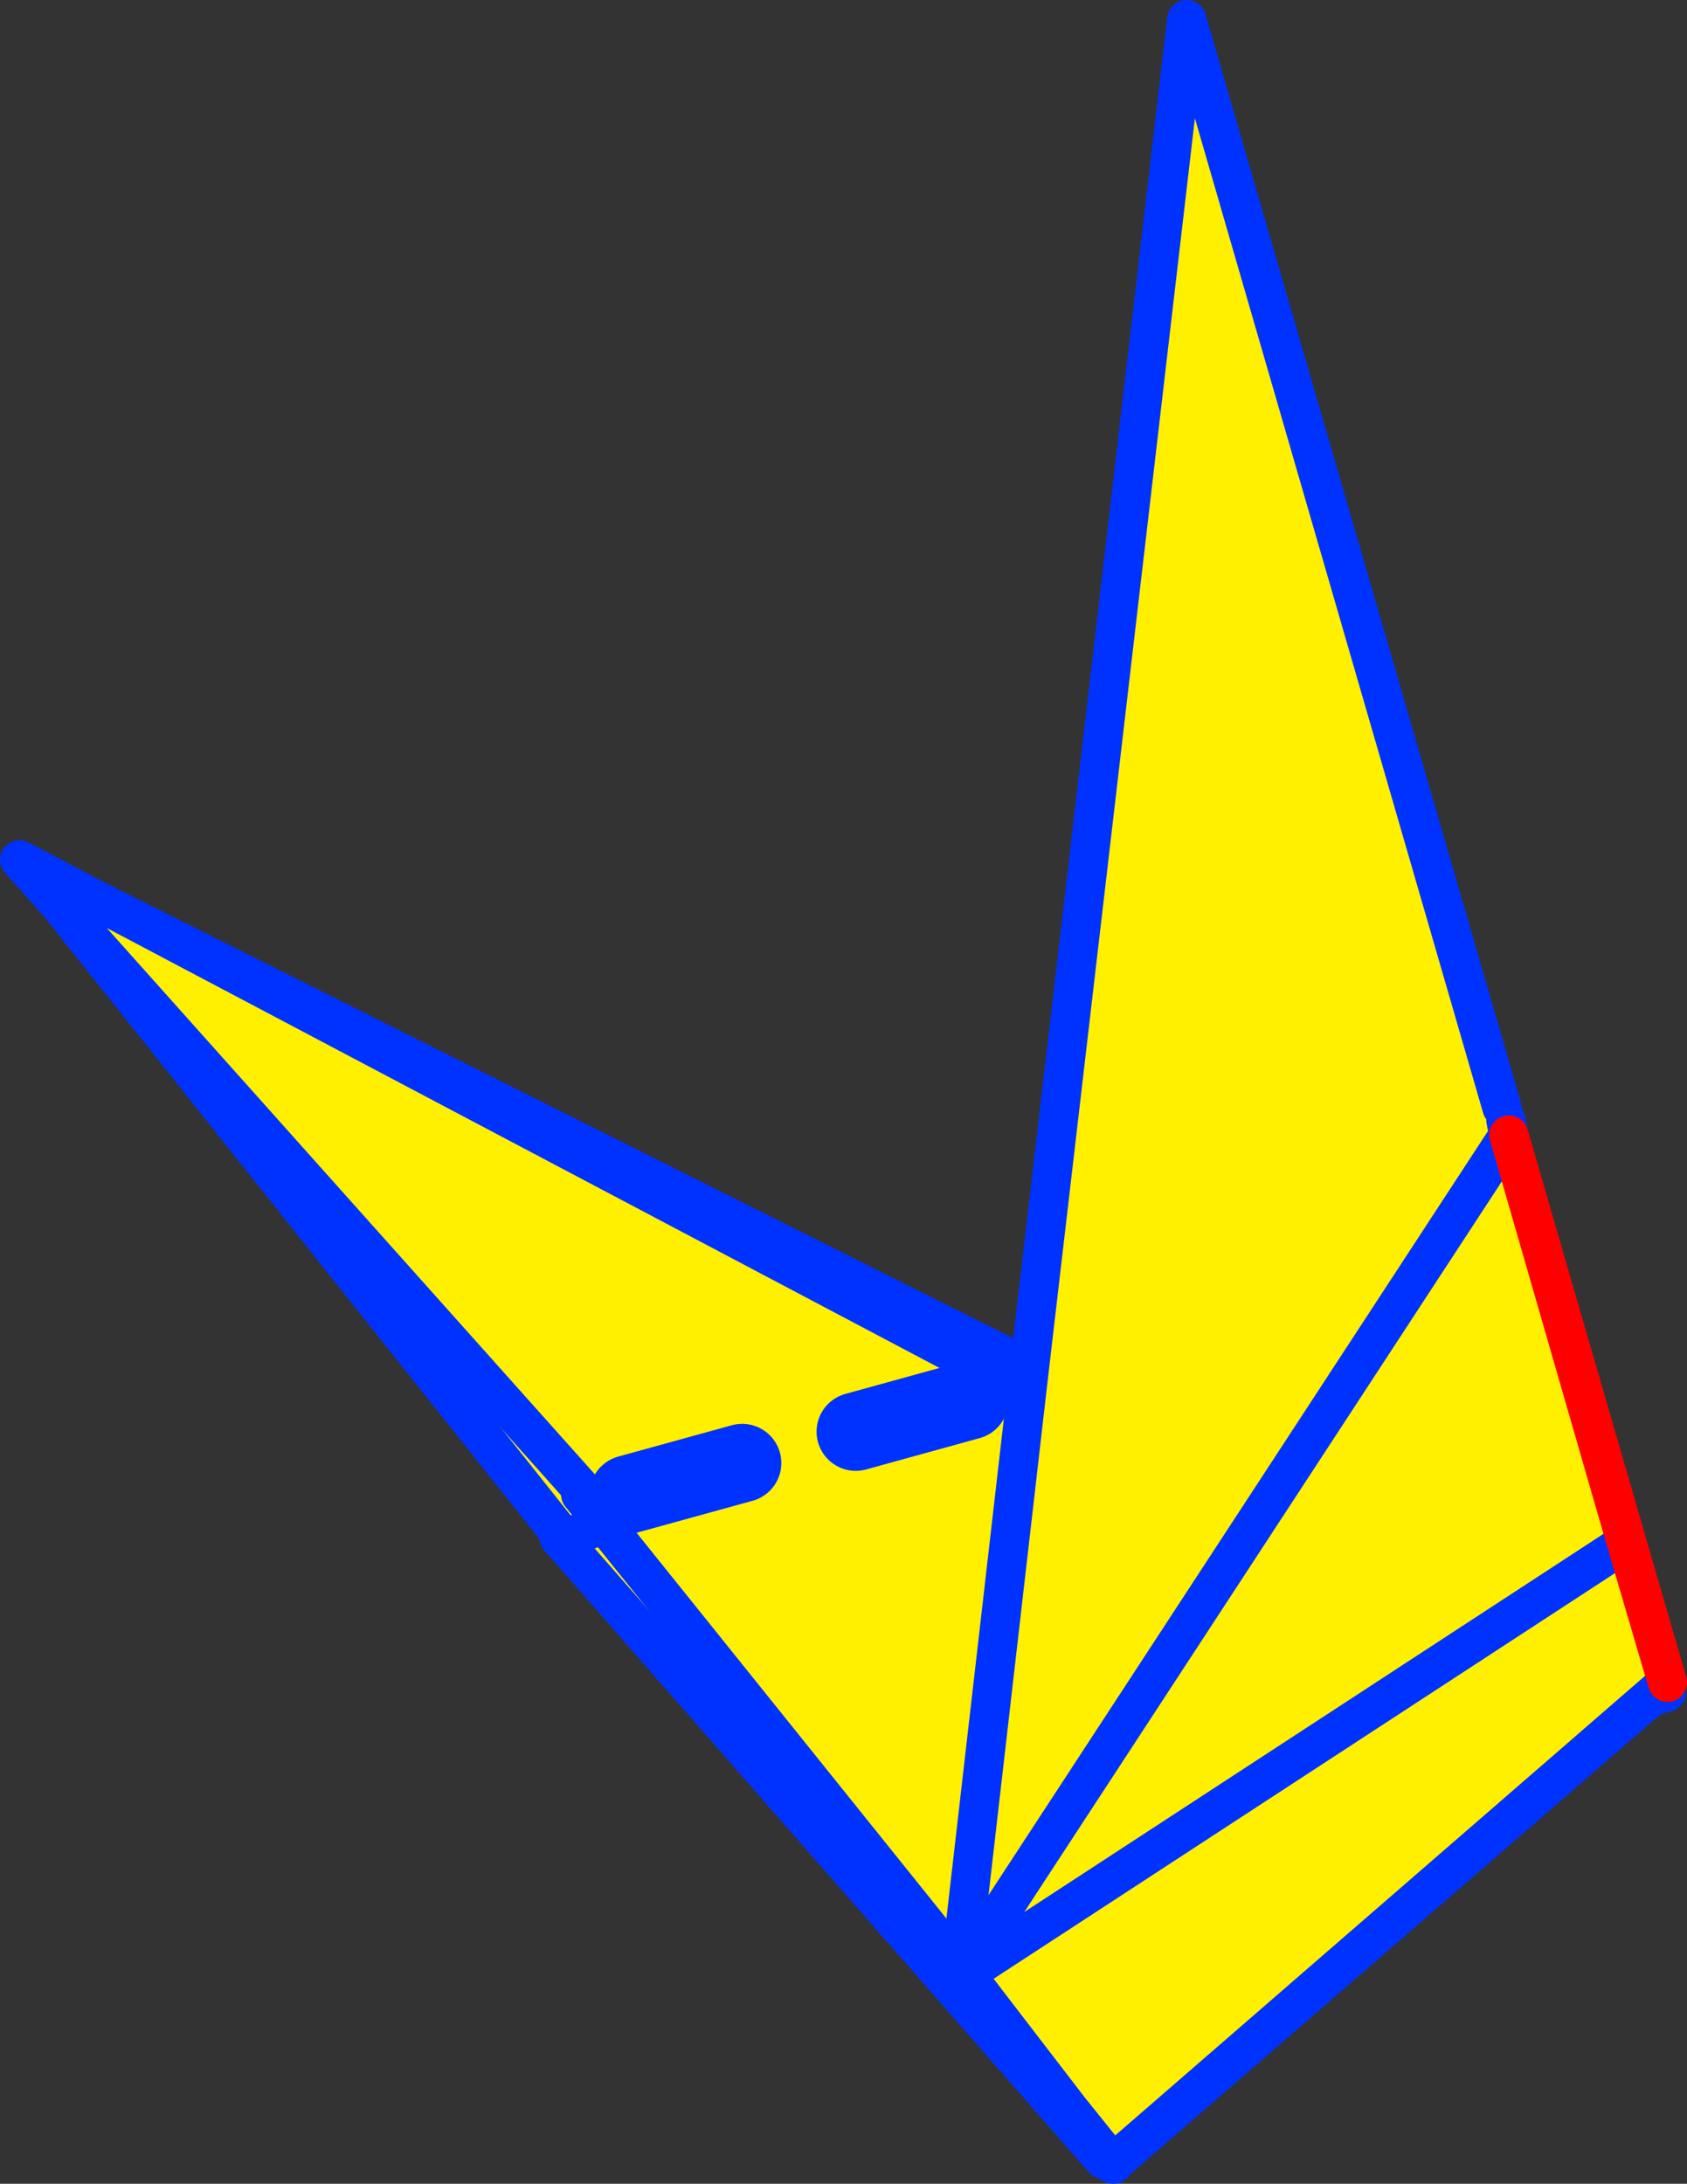
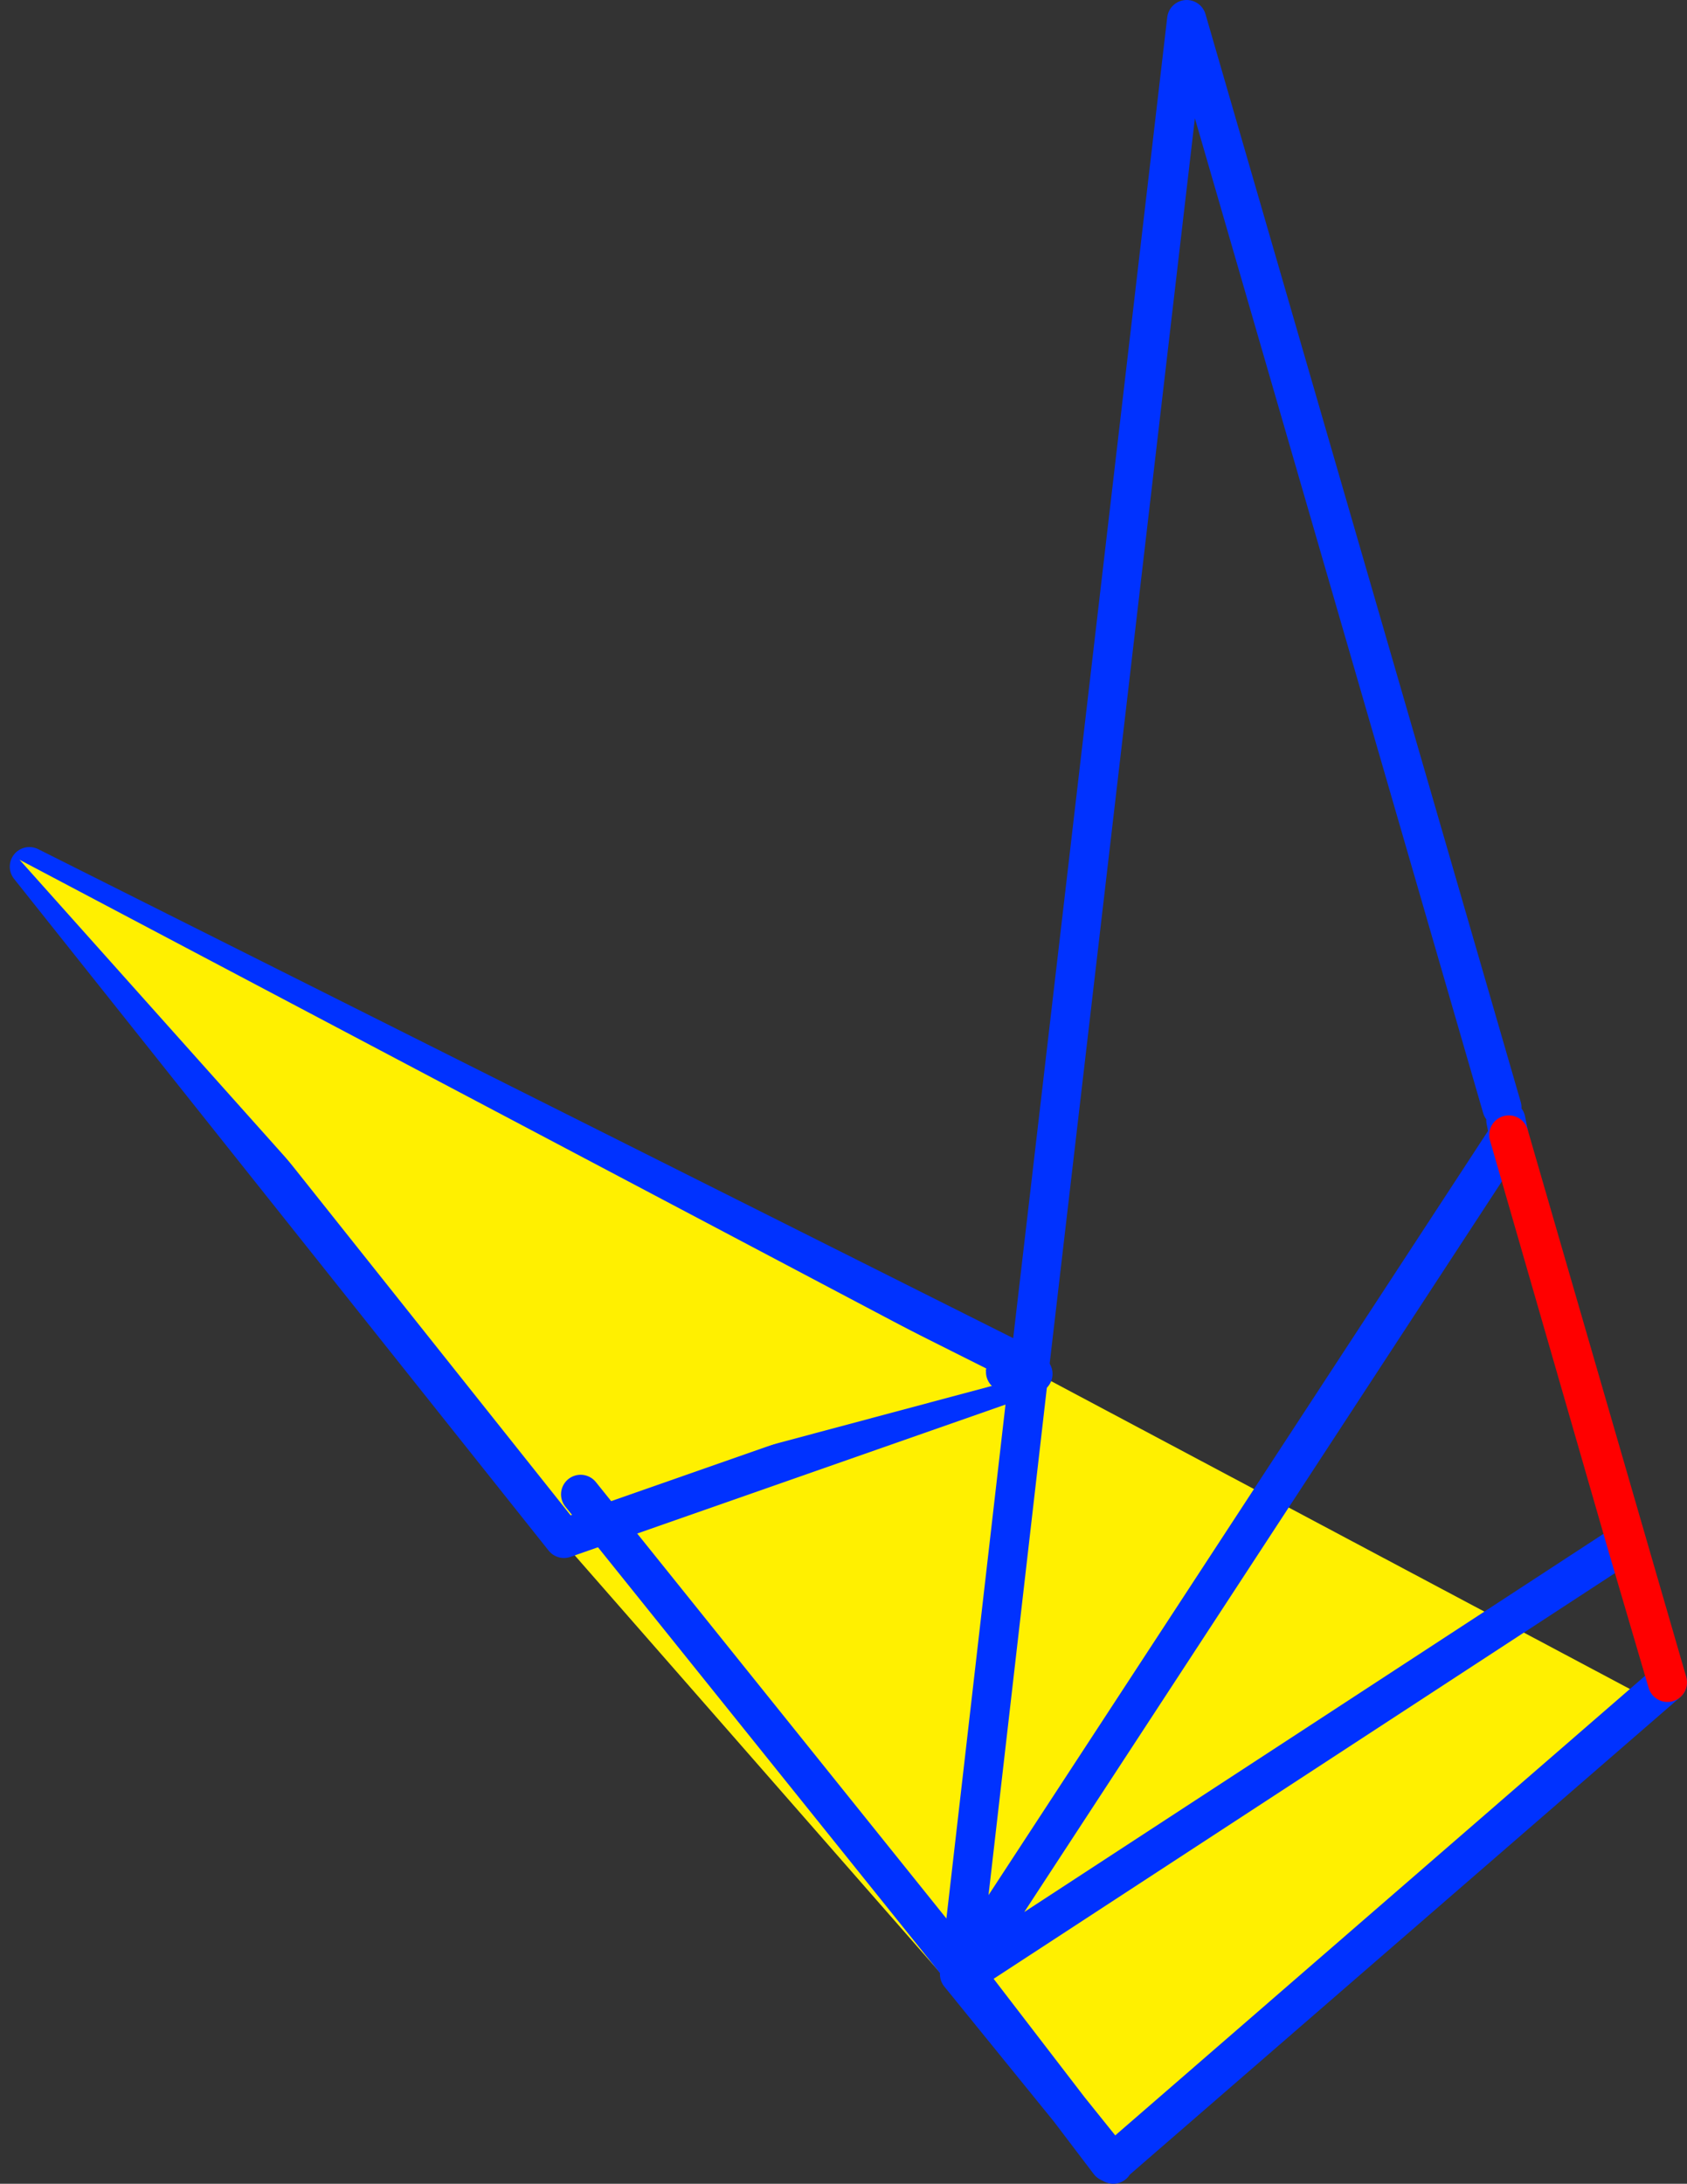
<svg xmlns="http://www.w3.org/2000/svg" height="111.5px" width="86.15px">
  <rect width="100%" height="100%" fill="#333333" stroke="none" />
  <g transform="matrix(1.0, 0.0, 0.0, 1.0, 92.1, 134.7)">
    <path d="M-63.55 -56.2 L-39.2 -64.4 -39.4 -64.7 -8.0 -48.0 -35.75 -24.45 -63.55 -56.2" fill="#fff000" fill-rule="evenodd" stroke="none" />
-     <path d="M-39.4 -64.7 L-8.0 -48.0 -7.0 -48.3 M-8.0 -48.0 L-35.75 -24.45 -63.55 -56.2" fill="none" stroke="#0032ff" stroke-linecap="round" stroke-linejoin="round" stroke-width="2.0" />
-     <path d="M-63.55 -56.2 L-39.2 -64.4 -39.4 -64.7 Z" fill="none" stroke="#0032ff" stroke-linecap="round" stroke-linejoin="round" stroke-width="2.0" />
    <path d="M-39.55 -64.85 L-39.45 -64.5 -63.3 -56.15 -90.6 -90.45 -39.55 -64.85" fill="#fff000" fill-rule="evenodd" stroke="none" />
    <path d="M-39.45 -64.5 L-39.35 -64.55 -39.55 -64.85 -90.6 -90.45 -63.3 -56.15 -39.45 -64.5 Z" fill="none" stroke="#0032ff" stroke-linecap="round" stroke-linejoin="round" stroke-width="2.0" />
    <path d="M-40.65 -64.15 L-62.15 -58.4 -91.1 -90.8 -40.65 -64.15" fill="#fff000" fill-rule="evenodd" stroke="none" />
-     <path d="M-40.65 -64.15 L-91.1 -90.8 -62.15 -58.4" fill="none" stroke="#0032ff" stroke-linecap="round" stroke-linejoin="round" stroke-width="2.0" />
-     <path d="M-15.05 -76.75 L-9.05 -55.95 -6.95 -48.8 -35.2 -24.3 -37.5 -27.0 -42.8 -33.9 -42.75 -33.95 -42.9 -34.15 -15.05 -76.75 -42.9 -34.15 -43.05 -34.25 -62.45 -58.4 -40.75 -64.65 -40.25 -64.35 -39.6 -64.25 -31.5 -133.7 -15.4 -78.15 -15.2 -77.5 -15.05 -76.75 M-9.05 -55.95 L-42.75 -33.95 -9.05 -55.95 M-39.6 -64.25 L-43.05 -34.25 -39.6 -64.25" fill="#fff000" fill-rule="evenodd" stroke="none" />
    <path d="M-6.95 -48.8 L-35.2 -24.3 -35.25 -24.2 -35.45 -24.3 -37.5 -27.0 -43.1 -33.9 -43.05 -34.25 -62.45 -58.4 M-40.75 -64.65 L-40.25 -64.35 M-39.6 -64.25 L-31.5 -133.7 -15.4 -78.15 M-15.2 -77.5 L-15.05 -76.75 -42.9 -34.15 -42.95 -34.1 -42.8 -33.9 -37.5 -27.0 -35.25 -24.2 M-42.75 -33.95 L-9.05 -55.95 M-42.8 -33.9 L-42.75 -33.95 M-43.1 -33.9 L-42.95 -34.1 -43.05 -34.25 -39.6 -64.25" fill="none" stroke="#0032ff" stroke-linecap="round" stroke-linejoin="round" stroke-width="2.0" />
    <path d="M-15.05 -76.75 L-9.05 -55.95 -6.95 -48.8 Z" fill="none" stroke="#ff0000" stroke-linecap="round" stroke-linejoin="round" stroke-width="2.0" />
-     <path d="M-48.4 -61.6 L-42.6 -63.2 M-60.0 -58.4 L-54.2 -60.0" fill="none" stroke="#0032ff" stroke-linecap="round" stroke-linejoin="round" stroke-width="4.0" />
  </g>
</svg>